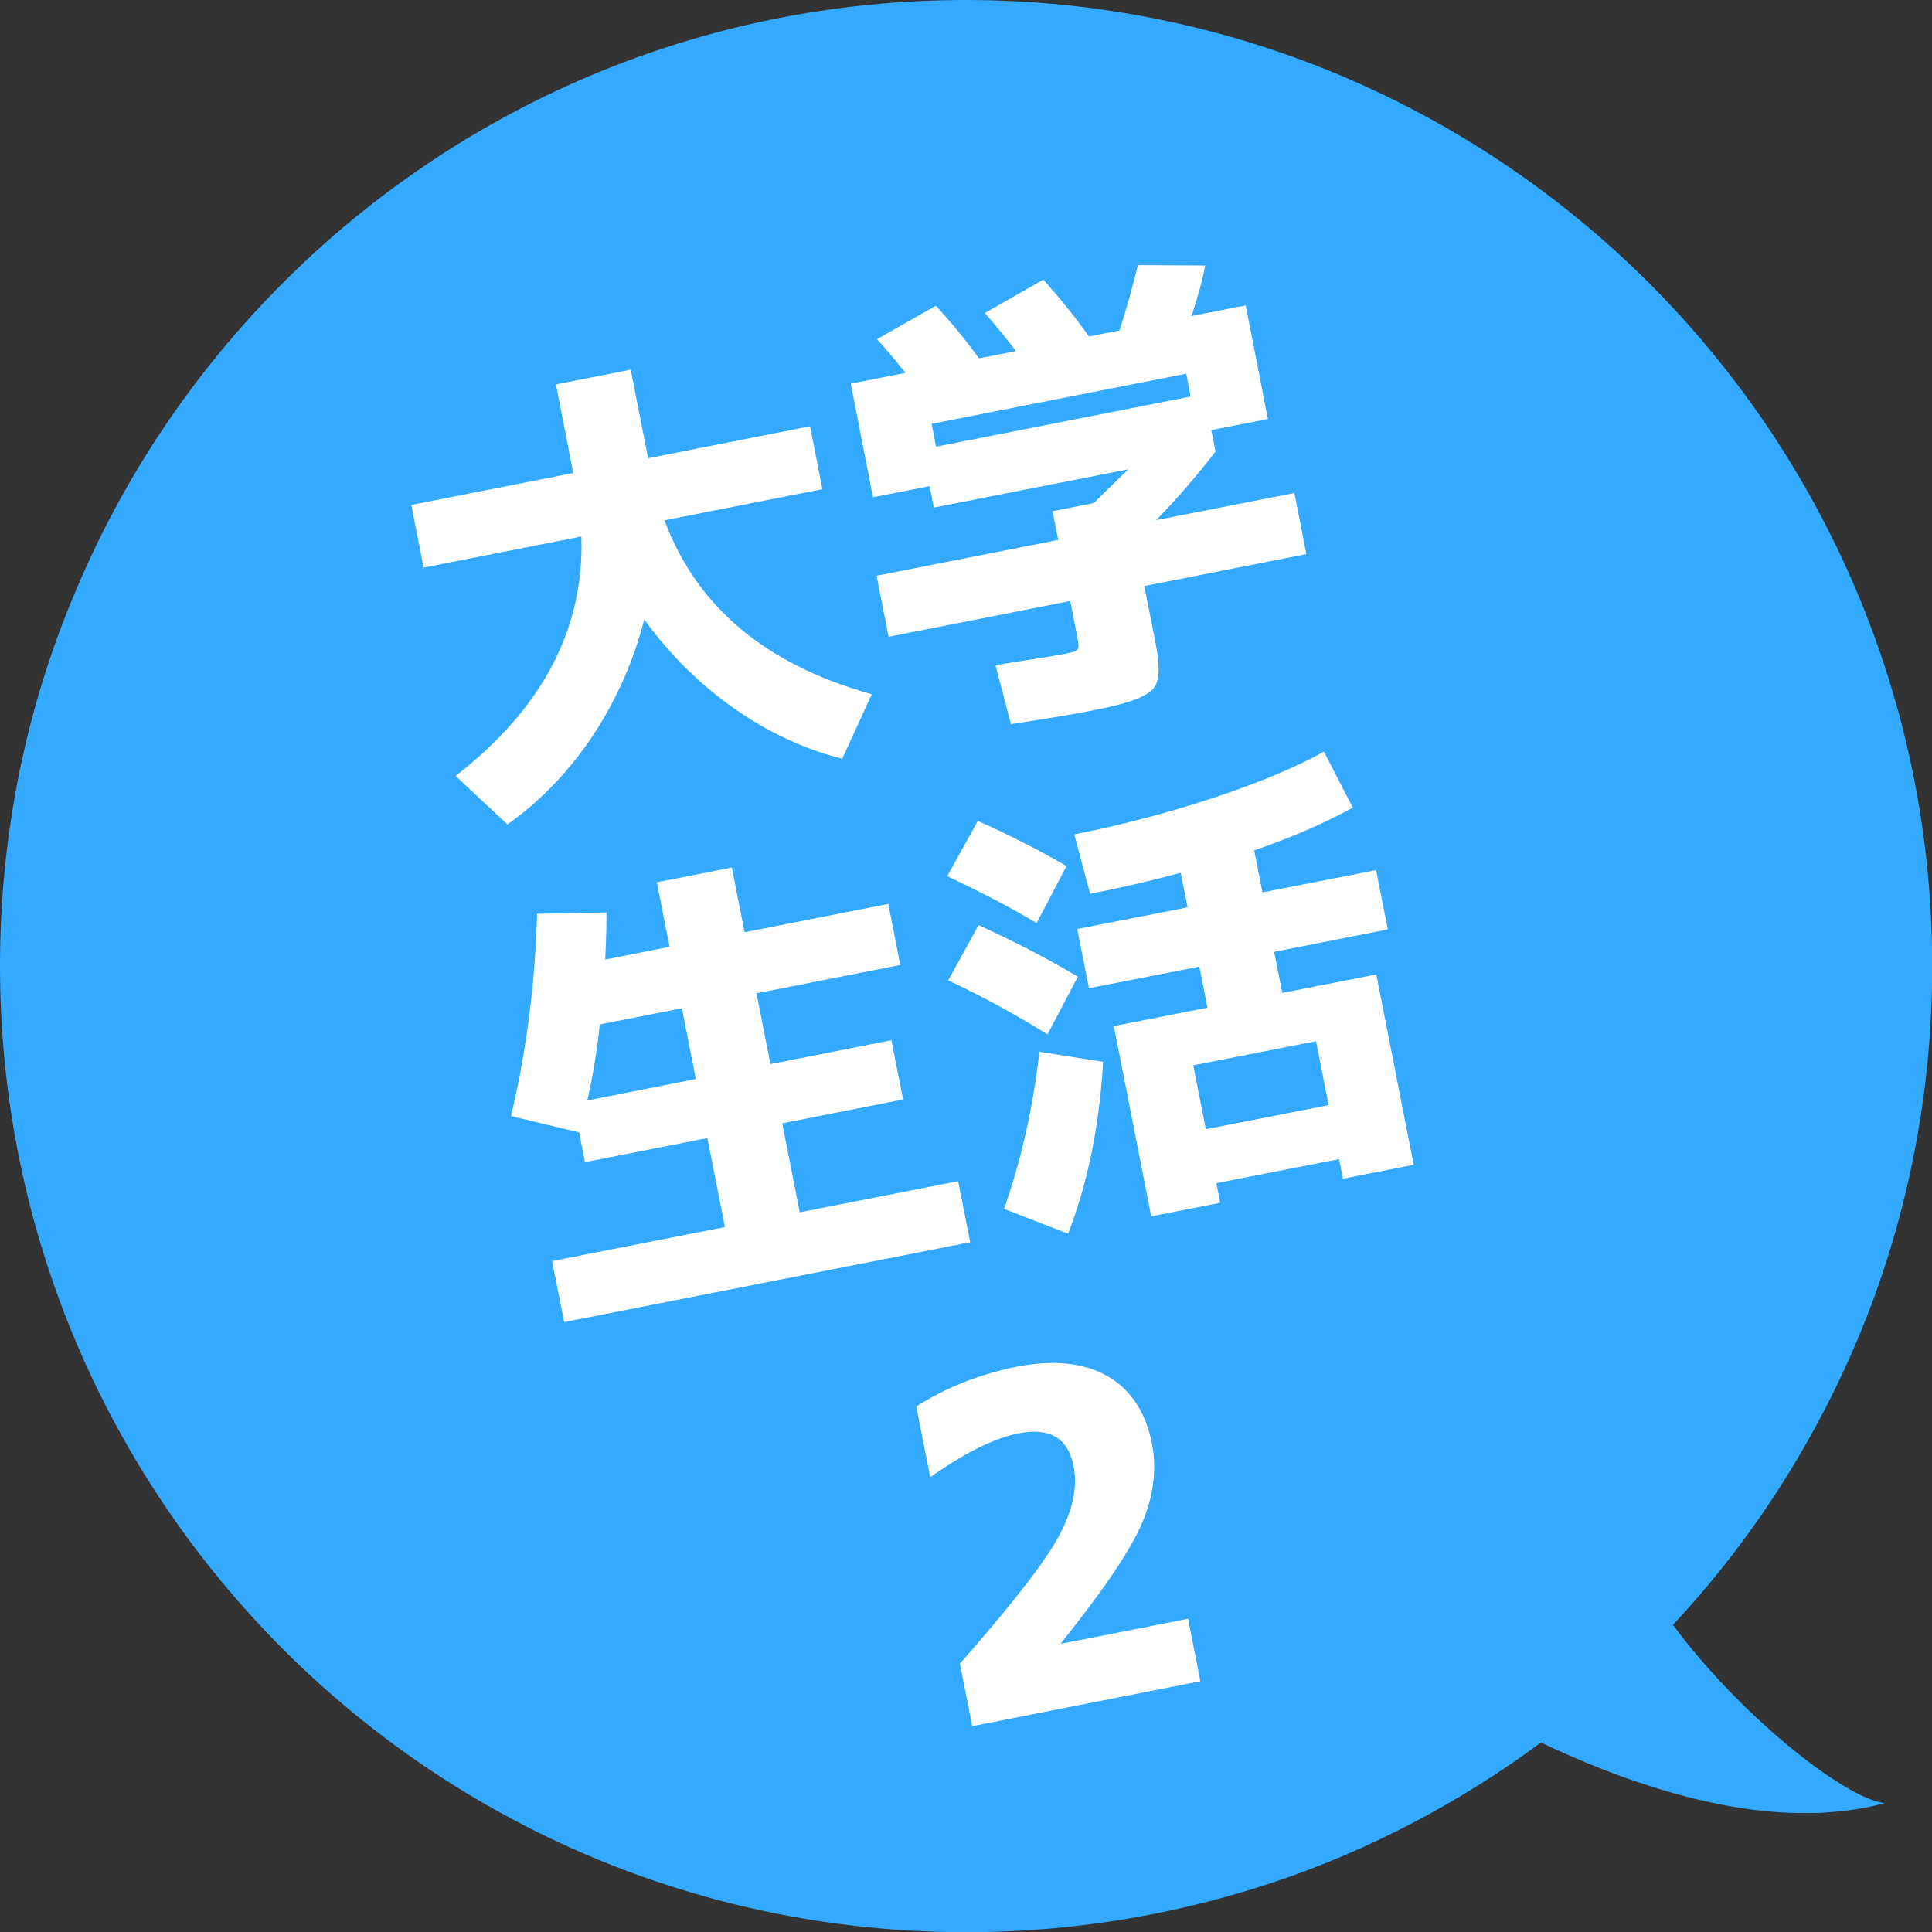
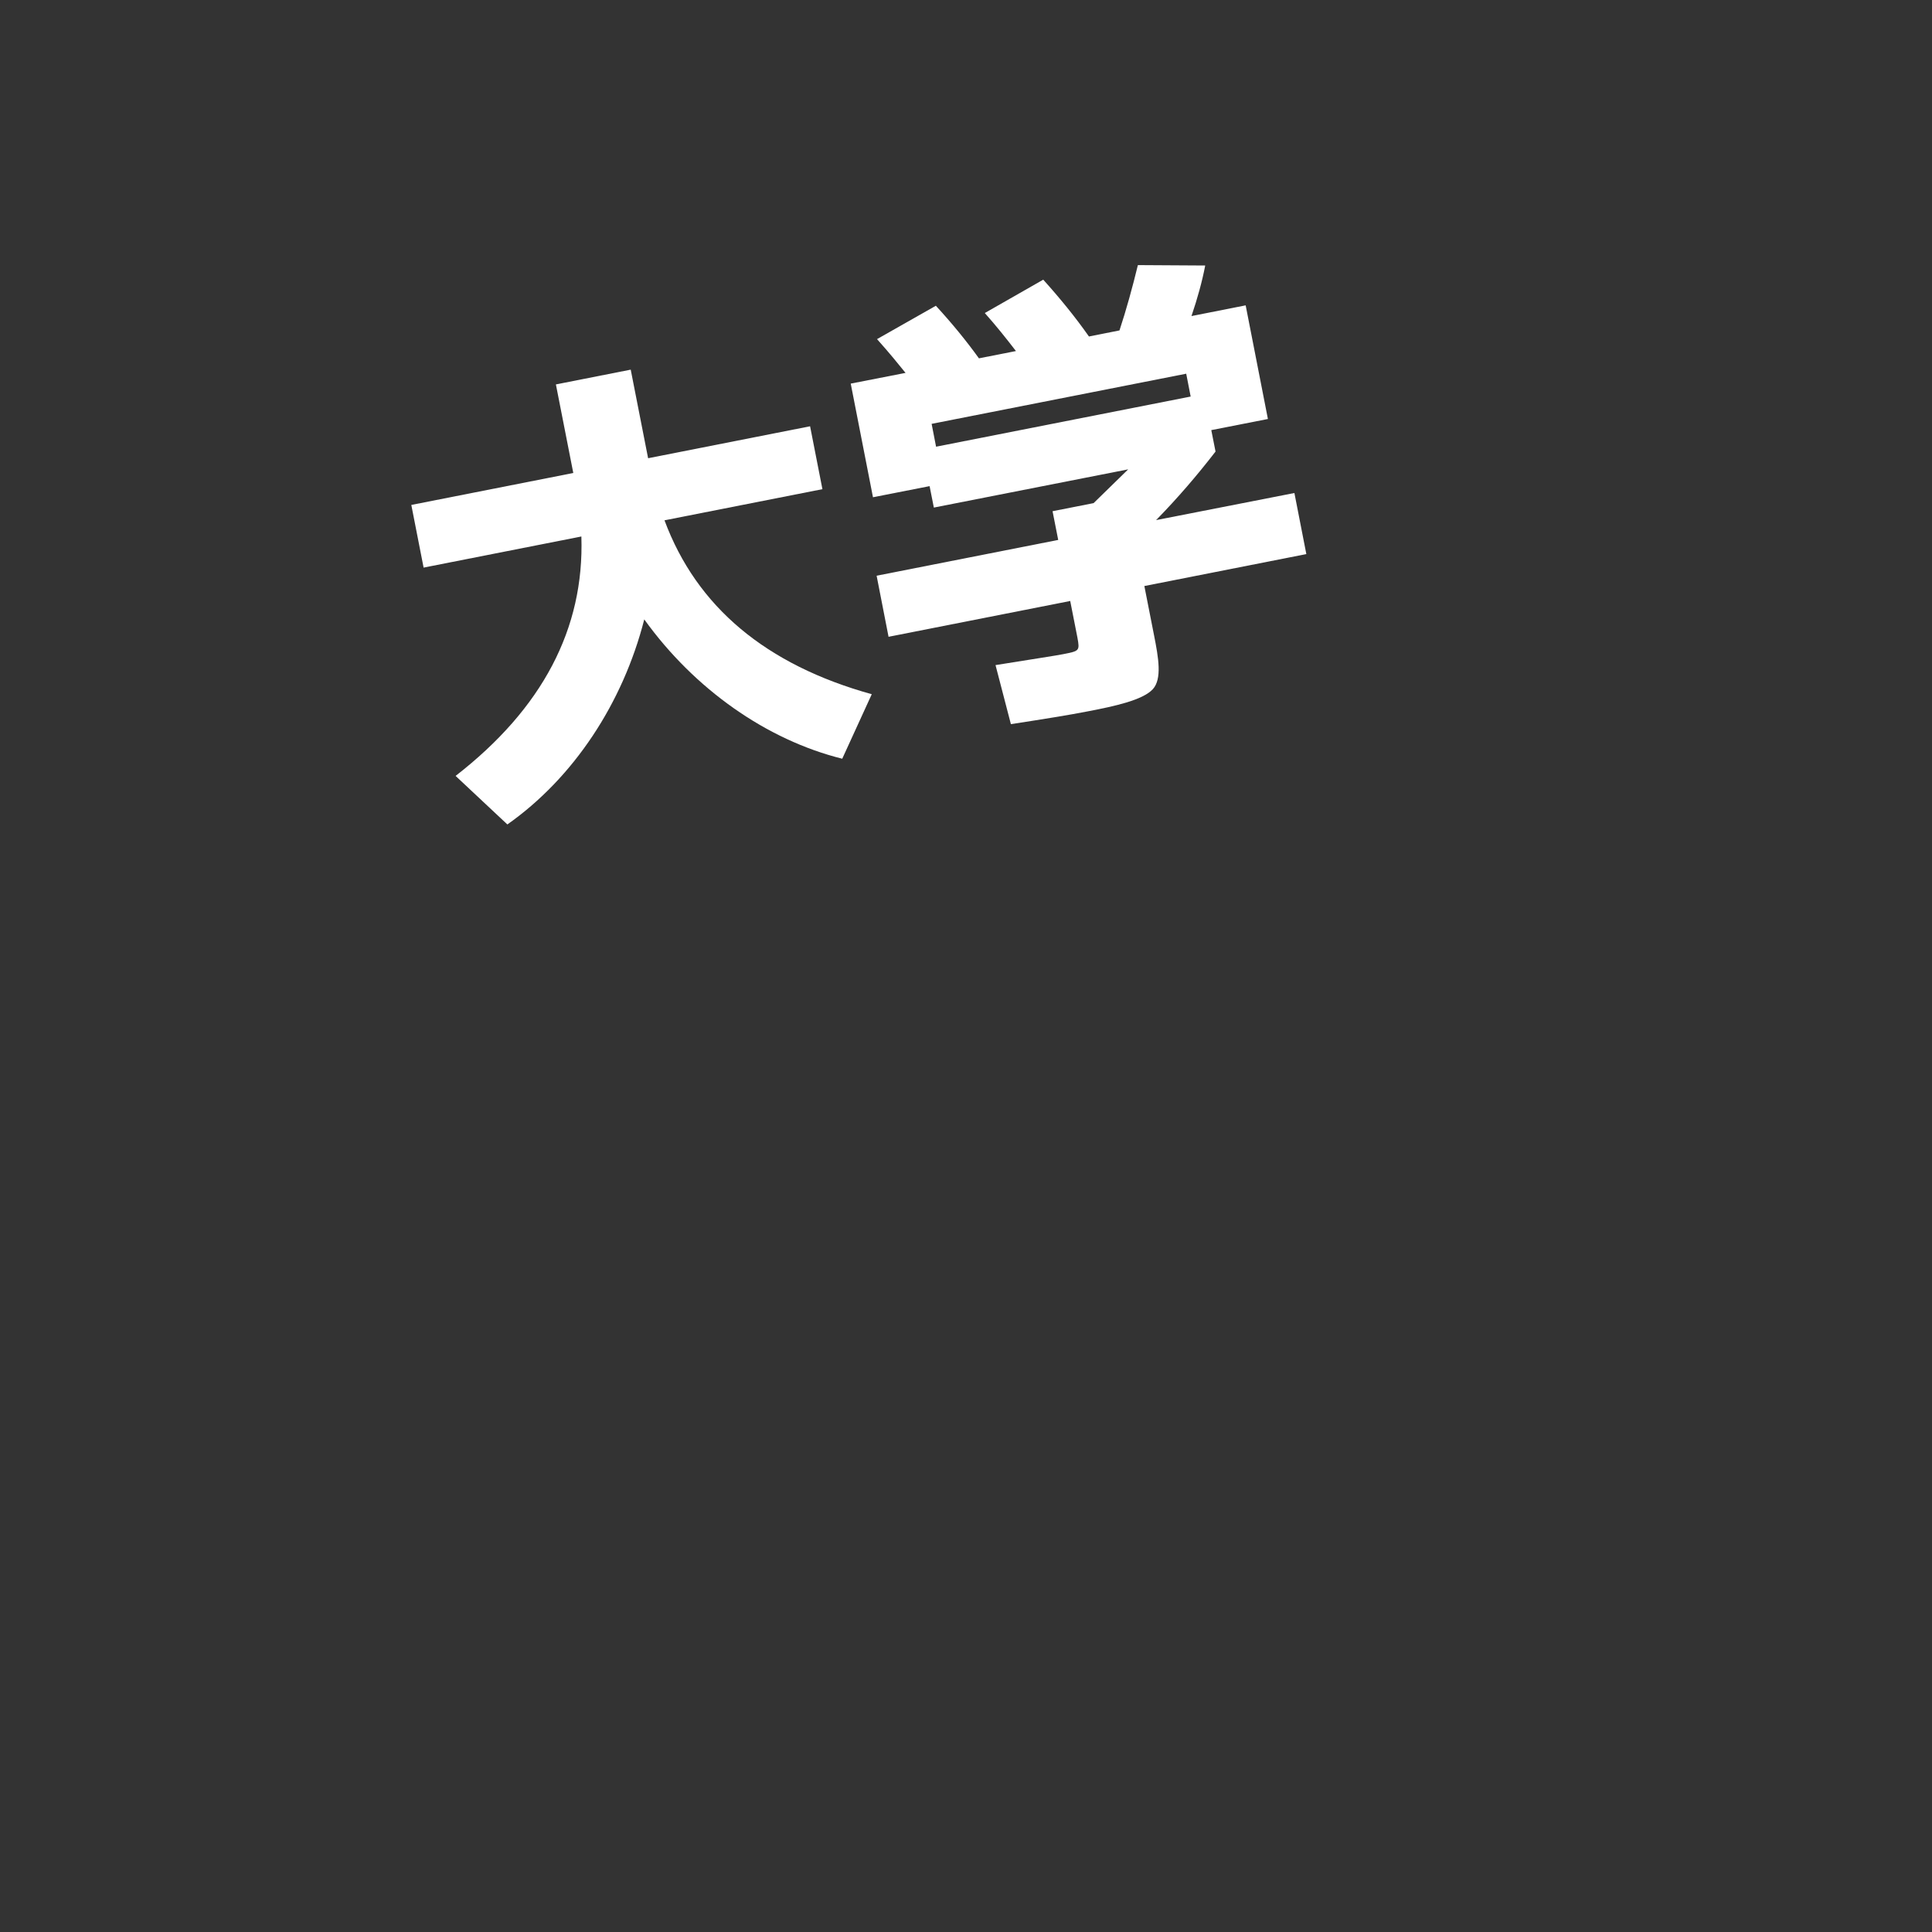
<svg xmlns="http://www.w3.org/2000/svg" id="_レイヤー_2" data-name="レイヤー 2" viewBox="0 0 95.54 95.54">
  <rect x="0" y="0" width="95.54" height="95.54" fill="#333333" stroke="none" />
  <defs>
    <style>
      .cls-1 {
        fill: #fff;
      }

      .cls-2 {
        fill: #33a9ff;
      }
    </style>
  </defs>
  <g id="_情報" data-name="情報">
-     <path class="cls-2" d="M47.76,0c-6.6,0-12.88,1.34-18.59,3.75-5.71,2.42-10.86,5.91-15.18,10.24-4.32,4.32-7.82,9.47-10.23,15.19C1.33,34.89,0,41.17,0,47.77c0,6.6,1.34,12.88,3.76,18.6,2.42,5.72,5.92,10.86,10.24,15.19,4.32,4.32,9.47,7.82,15.19,10.24,5.72,2.42,12,3.75,18.6,3.75,2.66,0,5.27-.22,7.81-.64s5.02-1.04,7.41-1.84c2.39-.8,4.69-1.79,6.9-2.95s4.31-2.48,6.29-3.95c1.01.48,2.07.94,3.14,1.36,1.08.42,2.18.79,3.29,1.11s2.23.57,3.34.75c1.11.18,2.22.27,3.3.27.34,0,.67,0,1.01-.03.33-.02.66-.05.99-.09.33-.04.65-.09.97-.15.32-.06.64-.14.95-.22-.52-.07-1.23-.38-2.05-.88-.83-.5-1.77-1.18-2.74-1.99-.98-.81-1.99-1.75-2.96-2.76-.97-1.01-1.9-2.09-2.71-3.19,1.99-2.13,3.79-4.45,5.36-6.92s2.93-5.1,4.04-7.85c1.11-2.75,1.96-5.63,2.54-8.61s.88-6.05.88-9.2c0-6.6-1.34-12.88-3.76-18.59s-5.92-10.86-10.24-15.18c-4.32-4.32-9.47-7.82-15.19-10.24C60.64,1.34,54.35,0,47.76,0Z" />
    <g>
      <path class="cls-1" d="M20.95,28.08l-.61-3.11,8.01-1.58-.86-4.38,3.7-.73.86,4.38,8.01-1.58.61,3.11-7.81,1.54c1.59,4.28,5.02,7.15,10.25,8.6l-1.46,3.19c-3.74-.93-7.31-3.44-9.79-6.89-1.06,4.15-3.5,7.84-6.77,10.14l-2.56-2.4c4.29-3.33,6.37-7.28,6.22-11.84l-7.81,1.54Z" />
      <path class="cls-1" d="M52.92,29.72l-8.98,1.77-.59-3.02,8.98-1.77-.28-1.42,2.03-.4,1.71-1.67-9.61,1.89-.21-1.06-2.8.55-1.1-5.62,2.71-.53c-.34-.42-.8-.99-1.41-1.67l2.91-1.65c.8.87,1.51,1.74,2.13,2.6l1.83-.36c-.47-.61-.97-1.24-1.54-1.88l2.89-1.65c.81.9,1.58,1.84,2.26,2.81l1.51-.3c.34-1.03.64-2.12.91-3.23l3.33.02c-.15.78-.38,1.62-.68,2.5l2.68-.53,1.1,5.62-2.8.55.21,1.06c-.92,1.19-1.89,2.32-2.94,3.39l6.84-1.34.59,3.02-8.01,1.58.48,2.44c.22,1.11.4,2.15-.06,2.66-.5.54-1.87.84-3.23,1.1-.92.18-2.17.38-3.79.63l-.76-2.92c1.93-.31,3.05-.48,3.34-.54.81-.16.83-.16.71-.82l-.36-1.83ZM46.07,20.96l.22,1.13,12.59-2.48-.22-1.13-12.59,2.48Z" />
-       <path class="cls-1" d="M32.49,43.63l3.7-.73.63,3.2,7.11-1.4.59,3.02-7.11,1.4.69,3.5,5.98-1.18.58,2.93-5.98,1.18.87,4.4,7.83-1.54.6,3.02-20.08,3.95-.6-3.02,8.55-1.68-.87-4.4-6.05,1.19-.29-1.47-3.37-.81c.77-3.22,1.19-6.56,1.29-10l3.43-.07c0,.38,0,1.15-.06,2.33l3.18-.63-.63-3.2ZM34.41,53.36l-.69-3.5-4.06.8c-.15,1.37-.35,2.62-.62,3.76l5.37-1.06Z" />
-       <path class="cls-1" d="M48.36,40.6c1.57.7,3.03,1.44,4.38,2.23l-1.48,2.82c-1.2-.73-2.66-1.49-4.42-2.32l1.52-2.74ZM51.8,51.15c-1.55-.96-3.18-1.86-4.91-2.67l1.5-2.73c1.8.82,3.44,1.67,4.91,2.55l-1.5,2.85ZM54.55,52.51c-.18,3.13-.75,5.96-1.73,8.5l-3.17-1.23c.83-2.34,1.42-4.92,1.75-7.77l3.15.5ZM53.13,41.26c4.85-.95,9.73-2.62,12.34-4.09l1.43,2.77c-1.42.77-3.04,1.49-4.88,2.11l.41,2.08,5.62-1.1.58,2.93-5.62,1.11.4,2.03,4.65-.91,1.85,9.41-3.5.69-.19-.97-6.07,1.19.19.97-3.41.67-1.85-9.41,4.63-.91-.4-2.03-5.46,1.07-.58-2.93,5.46-1.07-.34-1.71c-1.67.45-3.15.78-4.48,1.04l-.78-2.92ZM65.08,51.49l-6.07,1.19.62,3.16,6.07-1.19-.62-3.16Z" />
-       <path class="cls-1" d="M52.5,81.28l6.25-1.23.61,3.09-11.28,2.22-.61-3.09c2.51-2.86,4.14-4.94,4.86-6.25.71-1.29.97-2.46.76-3.52-.27-1.38-1.17-1.92-2.71-1.62-1.24.24-2.69.98-4.38,2.17l-.69-3.5c1.5-.95,3.18-1.61,5-1.97,3.63-.71,6.04.71,6.65,3.78.26,1.33.08,2.68-.52,4.04-.6,1.36-1.93,3.31-3.96,5.84v.04Z" />
    </g>
  </g>
</svg>